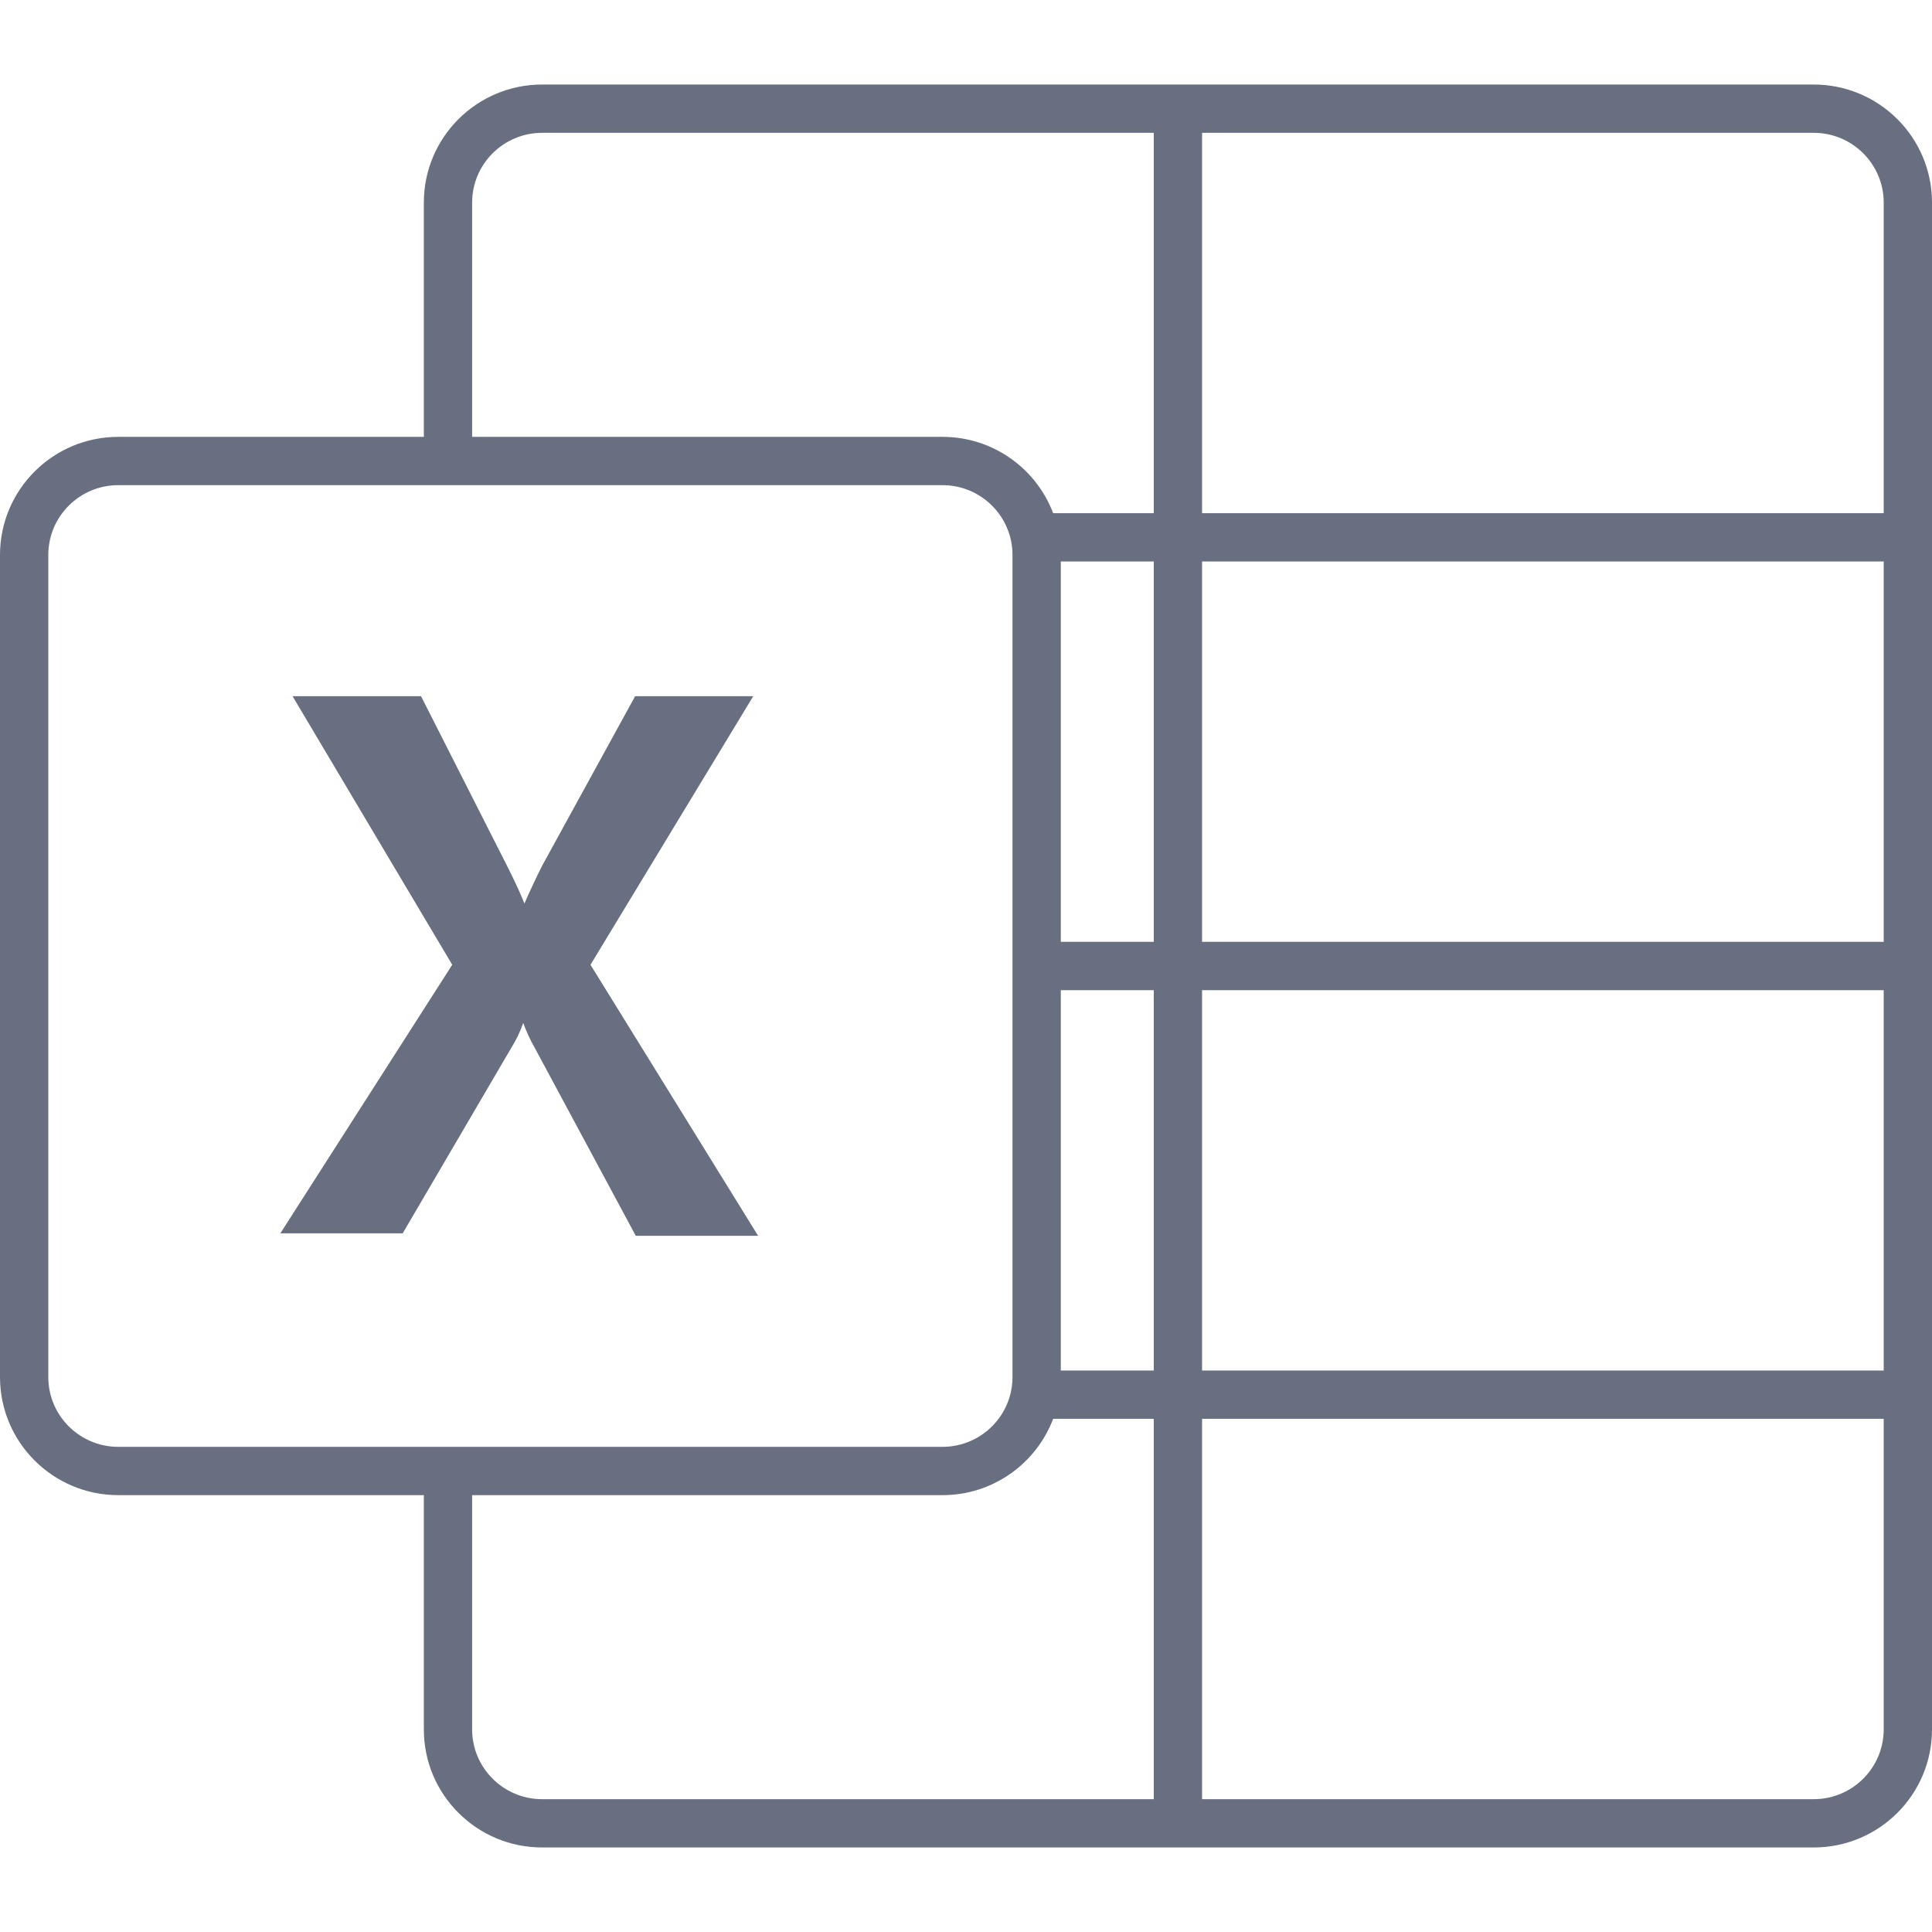
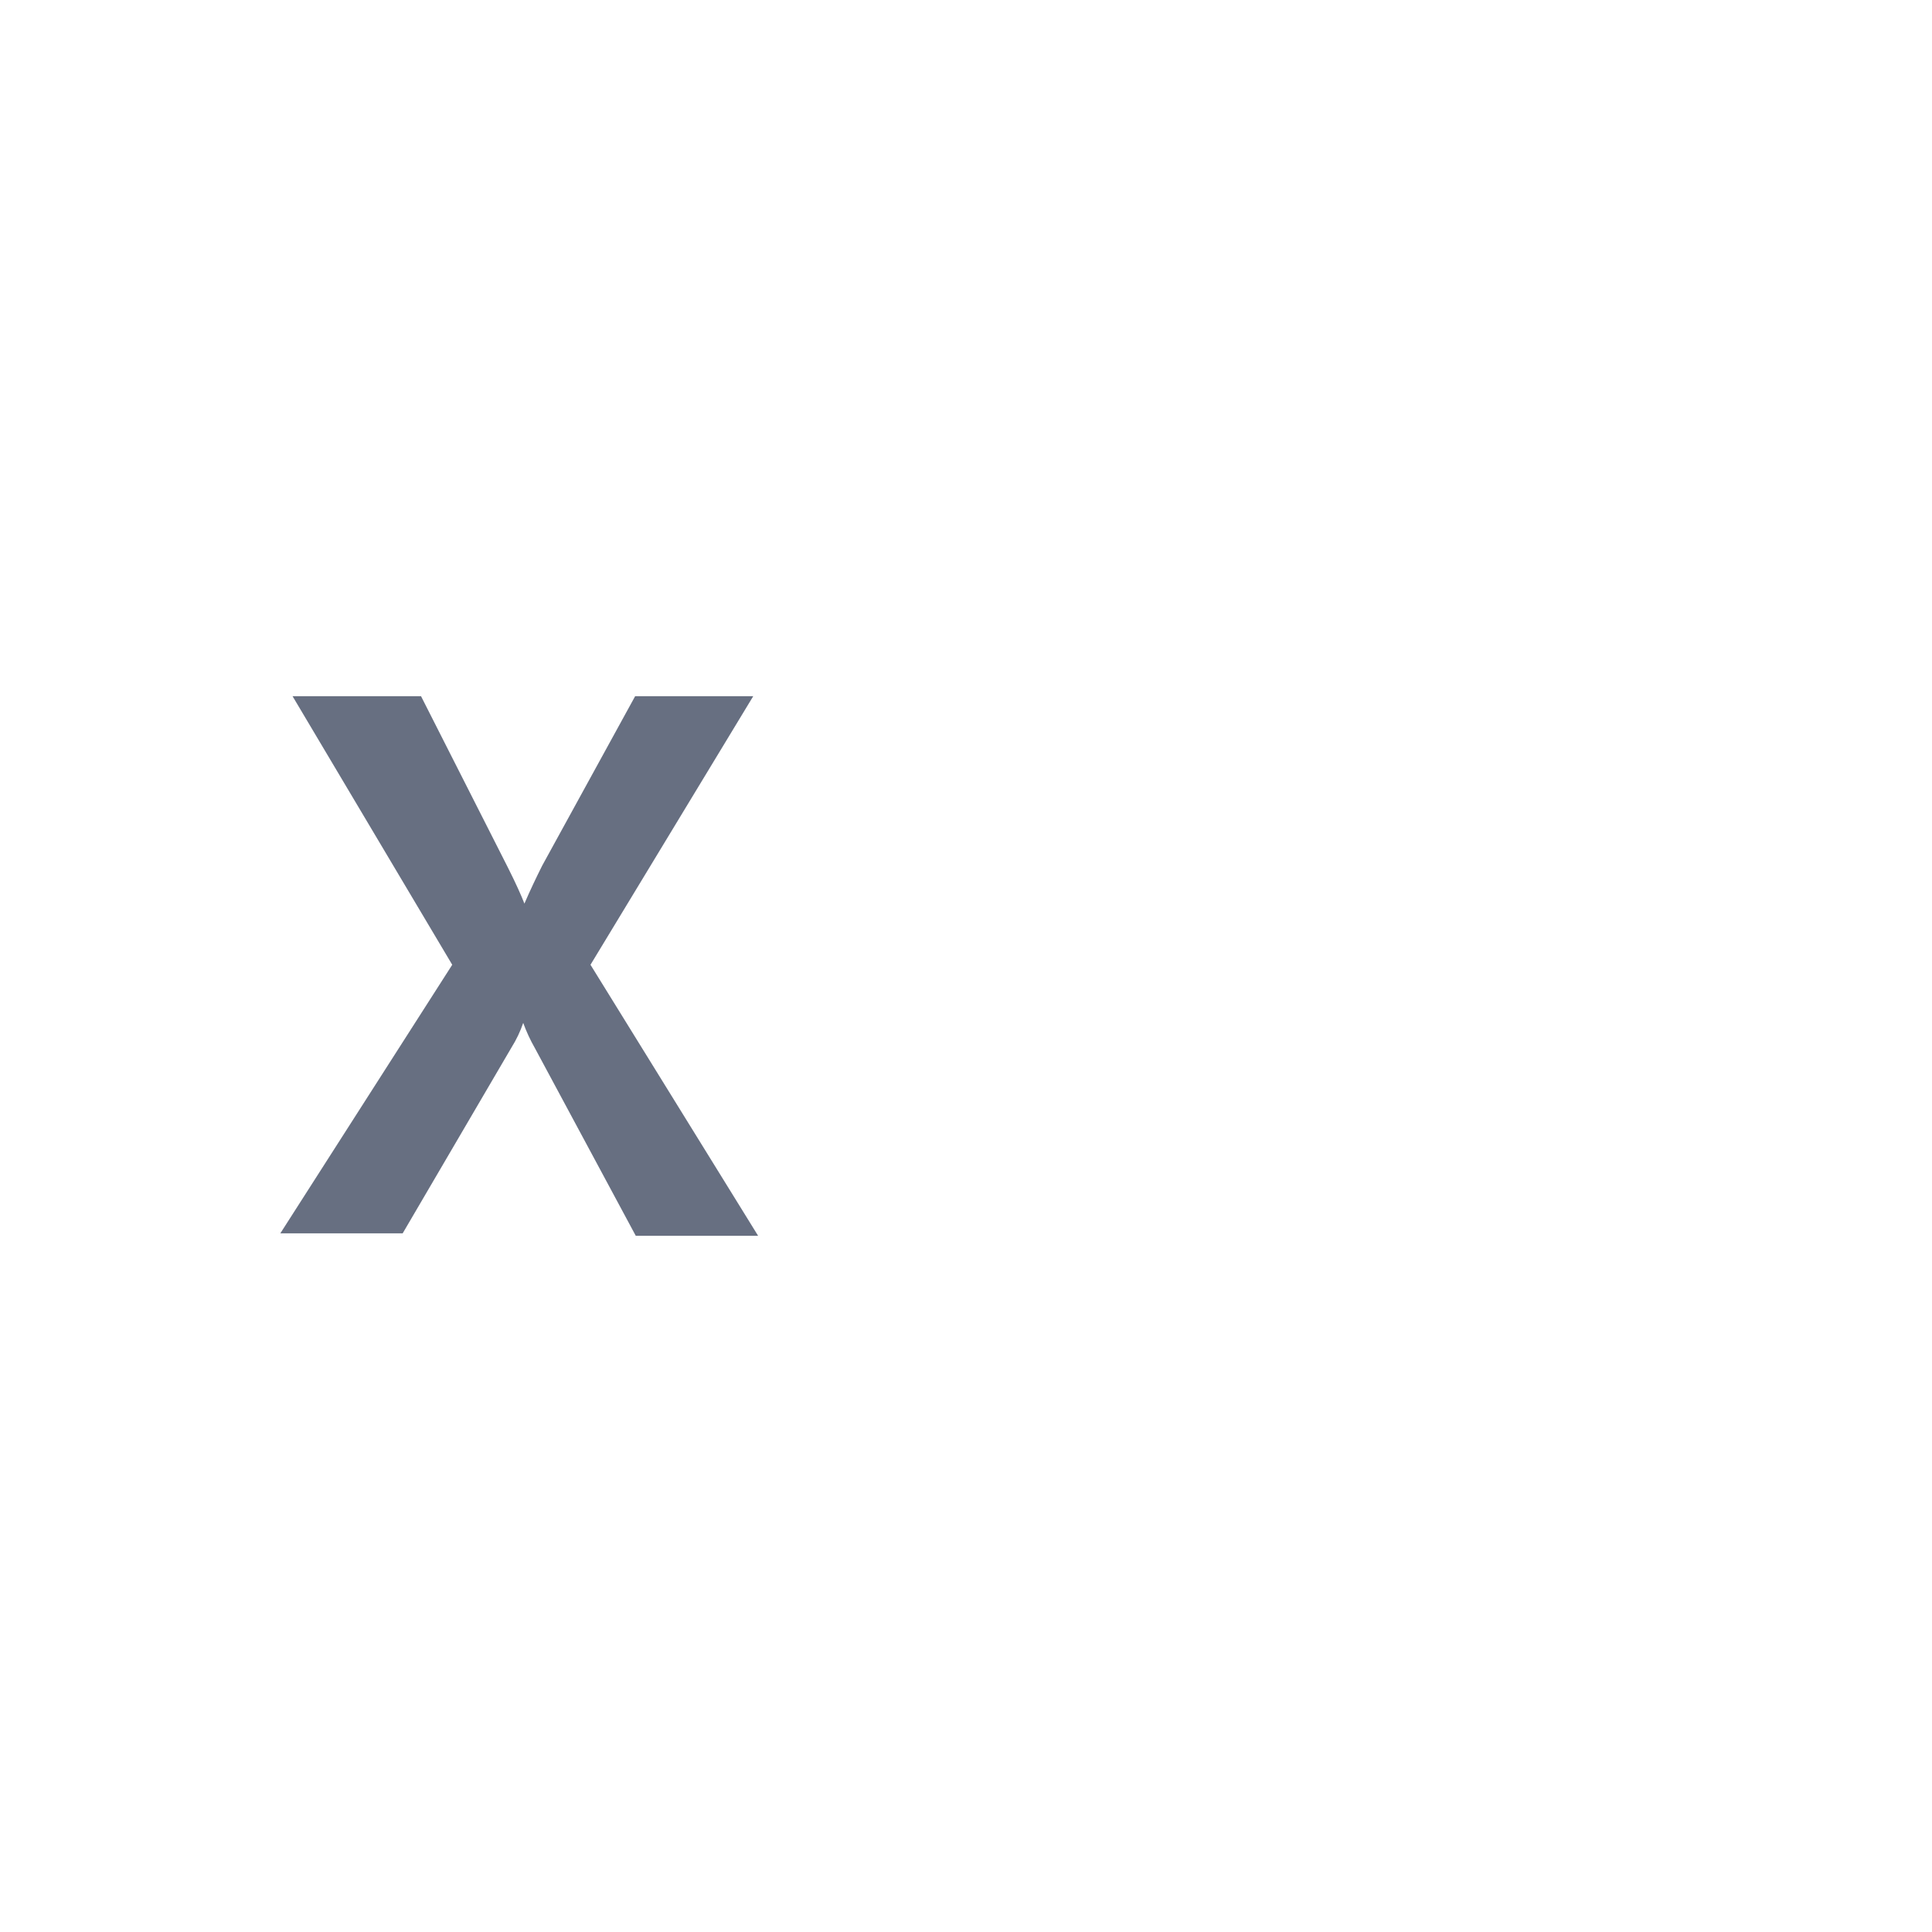
<svg xmlns="http://www.w3.org/2000/svg" width="80" height="80" viewBox="0 0 80 80" fill="none">
-   <path fill-rule="evenodd" clip-rule="evenodd" d="M17.55 8.39C17.55 5.687 19.746 3.5 22.45 3.5H75.1C77.804 3.5 80 5.687 80 8.39V71.61C80 74.313 77.804 76.5 75.1 76.5H22.45C19.746 76.5 17.55 74.313 17.55 71.61V61.911H4.9C2.196 61.911 0 59.724 0 57.02V22.98C0 20.276 2.196 18.089 4.9 18.089H17.55V8.39ZM19.55 18.089H39.025C41.12 18.089 42.909 19.402 43.609 21.25H47.775V5.5H22.45C20.846 5.5 19.55 6.796 19.55 8.39V18.089ZM49.775 5.5V21.25H78V8.39C78 6.796 76.704 5.5 75.1 5.5H49.775ZM78 23.25H49.775V39H78V23.25ZM78 41H49.775V56.75H78V41ZM78 58.75H49.775V74.5H75.1C76.704 74.5 78 73.204 78 71.61V58.75ZM47.775 74.5V58.75H43.609C42.909 60.598 41.12 61.911 39.025 61.911H19.55V71.61C19.55 73.204 20.846 74.5 22.45 74.5H47.775ZM43.925 56.75H47.775V41H43.925V56.75ZM43.925 39H47.775V23.25H43.925V39ZM4.9 20.089C3.296 20.089 2 21.385 2 22.98V57.02C2 58.615 3.296 59.911 4.9 59.911H39.025C40.441 59.911 41.62 58.898 41.874 57.563C41.907 57.388 41.925 57.207 41.925 57.02V22.98C41.925 22.793 41.907 22.612 41.874 22.437C41.62 21.102 40.441 20.089 39.025 20.089H4.9Z" fill="#676F81" />
  <path d="M11.608 51.07L18.726 39.949L12.114 28.828H17.434L21.031 35.922C21.361 36.58 21.589 37.087 21.715 37.416C21.943 36.884 22.197 36.352 22.45 35.846L26.3 28.828H31.19L24.451 39.949L31.392 51.172H26.326L22.146 43.395C21.956 43.063 21.795 42.715 21.665 42.356V42.356C21.544 42.711 21.382 43.051 21.183 43.369L16.674 51.07H11.608Z" fill="#676F81" />
</svg>